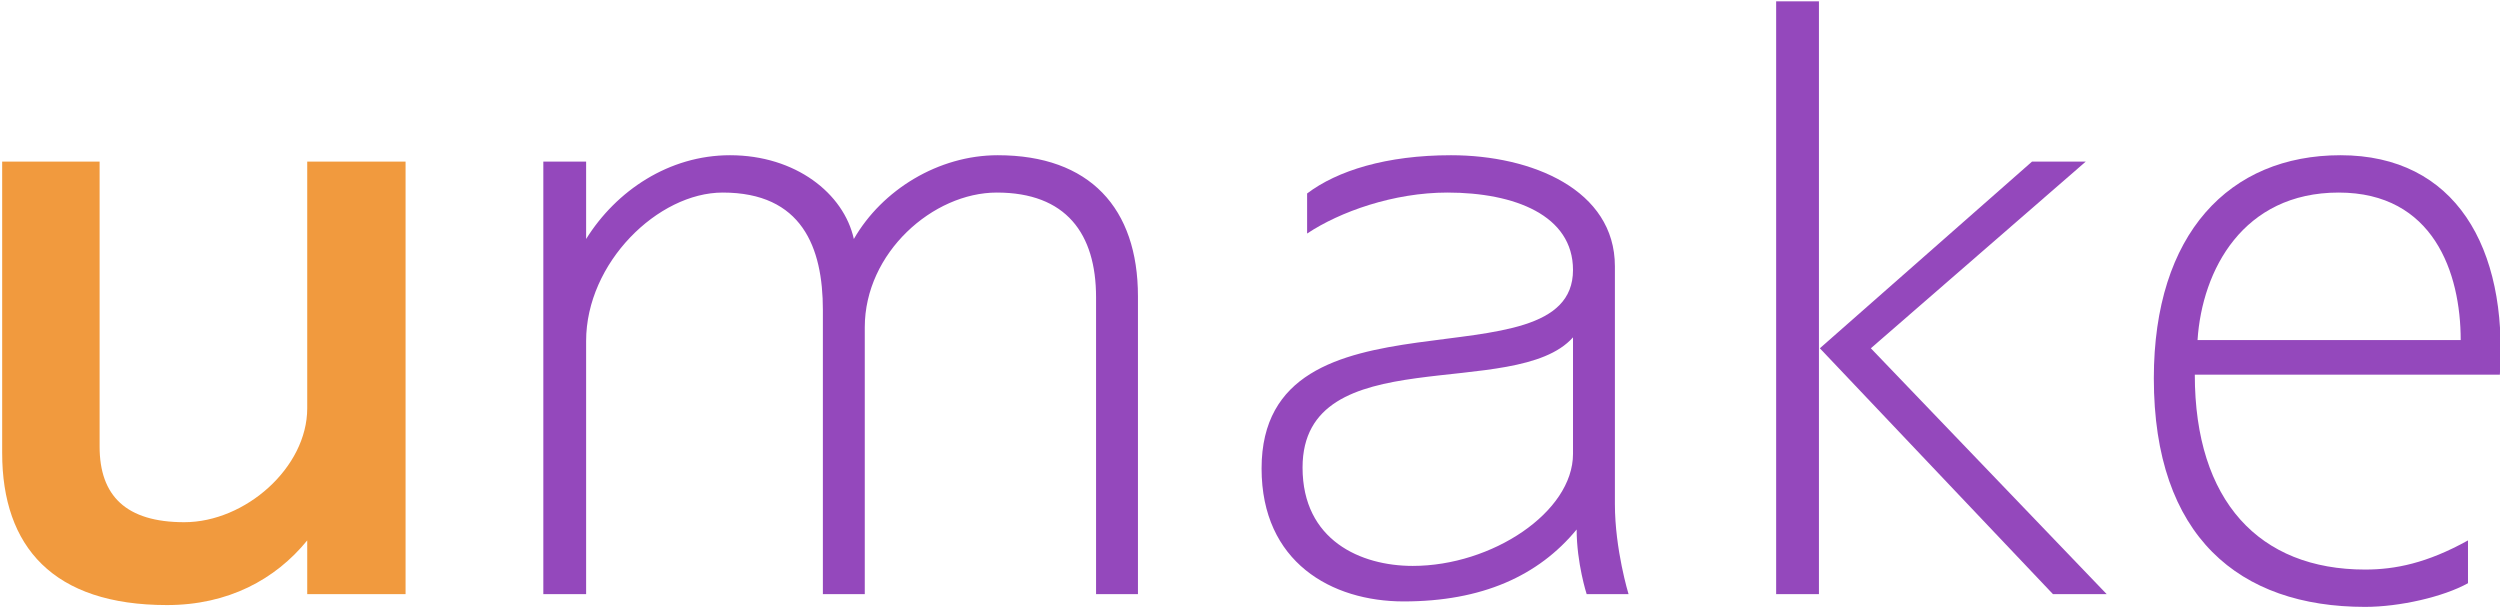
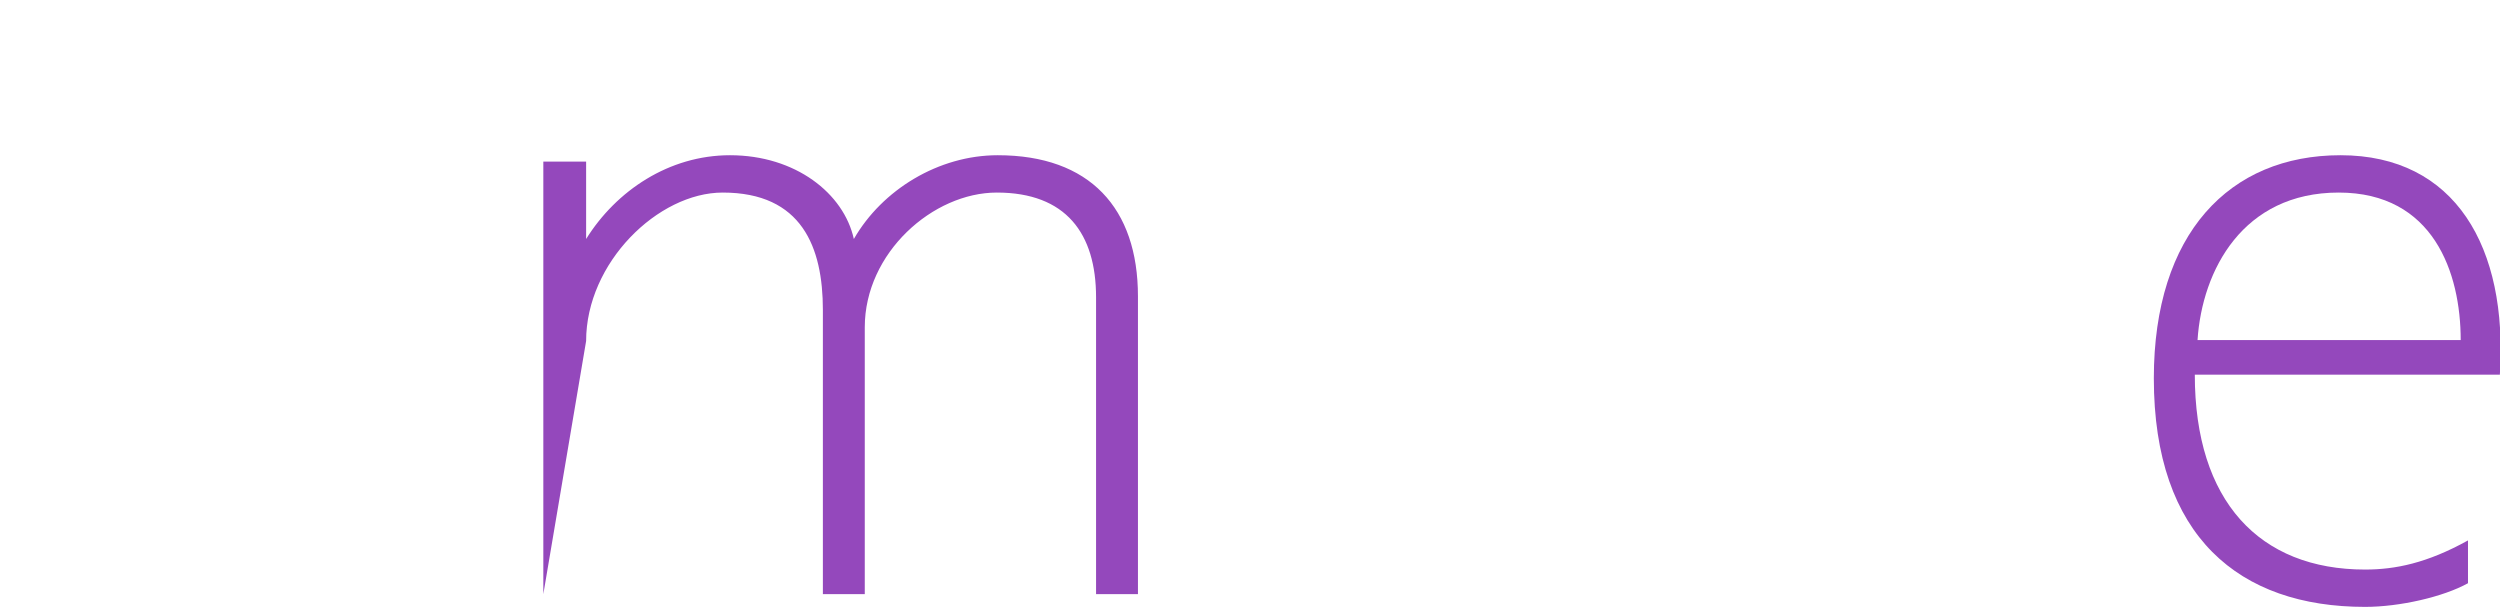
<svg xmlns="http://www.w3.org/2000/svg" width="100%" height="100%" viewBox="0 0 612 149" version="1.1" xml:space="preserve" style="fill-rule:evenodd;clip-rule:evenodd;stroke-linejoin:round;stroke-miterlimit:2;">
  <g transform="matrix(1,0,0,1,-662.174,-940.219)">
    <g transform="matrix(1,0,0,1,0,249.707)">
      <g transform="matrix(2.675,0,0,2.675,-2275.96,-952.973)">
        <g transform="matrix(83.333,0,0,83.333,1093.9,668.759)">
-           <path d="M0.499,-0L0.499,-0.475L0.391,-0.475L0.391,-0.204C0.391,-0.139 0.323,-0.079 0.256,-0.079C0.192,-0.079 0.163,-0.108 0.163,-0.162L0.163,-0.475L0.056,-0.475L0.056,-0.155C0.056,-0.052 0.112,0.012 0.237,0.012C0.304,0.012 0.356,-0.016 0.391,-0.059L0.391,-0L0.499,-0Z" style="fill:rgb(241,154,62);fill-rule:nonzero;" />
-         </g>
+           </g>
        <g transform="matrix(83.333,0,0,83.333,1142.34,668.759)">
-           <path d="M0.722,-0L0.722,-0.327C0.722,-0.424 0.669,-0.482 0.568,-0.482C0.503,-0.482 0.441,-0.444 0.41,-0.39C0.399,-0.44 0.346,-0.482 0.274,-0.482C0.207,-0.482 0.149,-0.443 0.116,-0.39L0.116,-0.475L0.069,-0.475L0.069,-0L0.116,-0L0.116,-0.278C0.116,-0.364 0.195,-0.441 0.266,-0.441C0.353,-0.441 0.376,-0.381 0.376,-0.312L0.376,-0L0.422,-0L0.422,-0.293C0.422,-0.375 0.497,-0.441 0.567,-0.441C0.643,-0.441 0.676,-0.396 0.676,-0.326L0.676,-0L0.722,-0Z" style="fill:rgb(148,72,188);fill-rule:nonzero;" />
+           <path d="M0.722,-0L0.722,-0.327C0.722,-0.424 0.669,-0.482 0.568,-0.482C0.503,-0.482 0.441,-0.444 0.41,-0.39C0.399,-0.44 0.346,-0.482 0.274,-0.482C0.207,-0.482 0.149,-0.443 0.116,-0.39L0.116,-0.475L0.069,-0.475L0.069,-0L0.116,-0.278C0.116,-0.364 0.195,-0.441 0.266,-0.441C0.353,-0.441 0.376,-0.381 0.376,-0.312L0.376,-0L0.422,-0L0.422,-0.293C0.422,-0.375 0.497,-0.441 0.567,-0.441C0.643,-0.441 0.676,-0.396 0.676,-0.326L0.676,-0L0.722,-0Z" style="fill:rgb(148,72,188);fill-rule:nonzero;" />
        </g>
        <g transform="matrix(83.333,0,0,83.333,1211.07,668.759)">
-           <path d="M0.436,-0C0.436,-0 0.421,-0.049 0.421,-0.099L0.421,-0.36C0.421,-0.444 0.33,-0.482 0.241,-0.482C0.17,-0.482 0.116,-0.465 0.083,-0.44L0.083,-0.396C0.119,-0.42 0.178,-0.441 0.237,-0.441C0.311,-0.441 0.375,-0.416 0.375,-0.356C0.375,-0.225 0.033,-0.347 0.033,-0.138C0.033,-0.035 0.11,0.008 0.189,0.008C0.275,0.008 0.337,-0.02 0.379,-0.071C0.379,-0.034 0.39,-0 0.39,-0L0.436,-0ZM0.375,-0.154C0.375,-0.09 0.286,-0.031 0.199,-0.031C0.142,-0.031 0.078,-0.059 0.078,-0.139C0.078,-0.281 0.312,-0.211 0.375,-0.282L0.375,-0.154Z" style="fill:rgb(148,72,188);fill-rule:nonzero;" />
-         </g>
+           </g>
        <g transform="matrix(83.333,0,0,83.333,1255.16,668.759)">
-           <path d="M0.432,-0L0.173,-0.27L0.409,-0.475L0.35,-0.475L0.117,-0.27L0.373,-0L0.432,-0ZM0.116,-0L0.116,-0.651L0.069,-0.651L0.069,-0L0.116,-0Z" style="fill:rgb(148,72,188);fill-rule:nonzero;" />
-         </g>
+           </g>
        <g transform="matrix(83.333,0,0,83.333,1291.64,668.759)">
          <path d="M0.426,-0.241C0.435,-0.381 0.377,-0.482 0.251,-0.482C0.129,-0.482 0.046,-0.396 0.046,-0.237C0.046,-0.063 0.14,0.014 0.278,0.014C0.316,0.014 0.364,0.003 0.391,-0.012L0.391,-0.059C0.346,-0.034 0.311,-0.027 0.278,-0.027C0.162,-0.027 0.091,-0.102 0.091,-0.241L0.426,-0.241ZM0.094,-0.279C0.099,-0.356 0.144,-0.441 0.249,-0.441C0.353,-0.441 0.383,-0.353 0.383,-0.279L0.094,-0.279Z" style="fill:rgb(148,72,188);fill-rule:nonzero;" />
        </g>
      </g>
    </g>
  </g>
</svg>